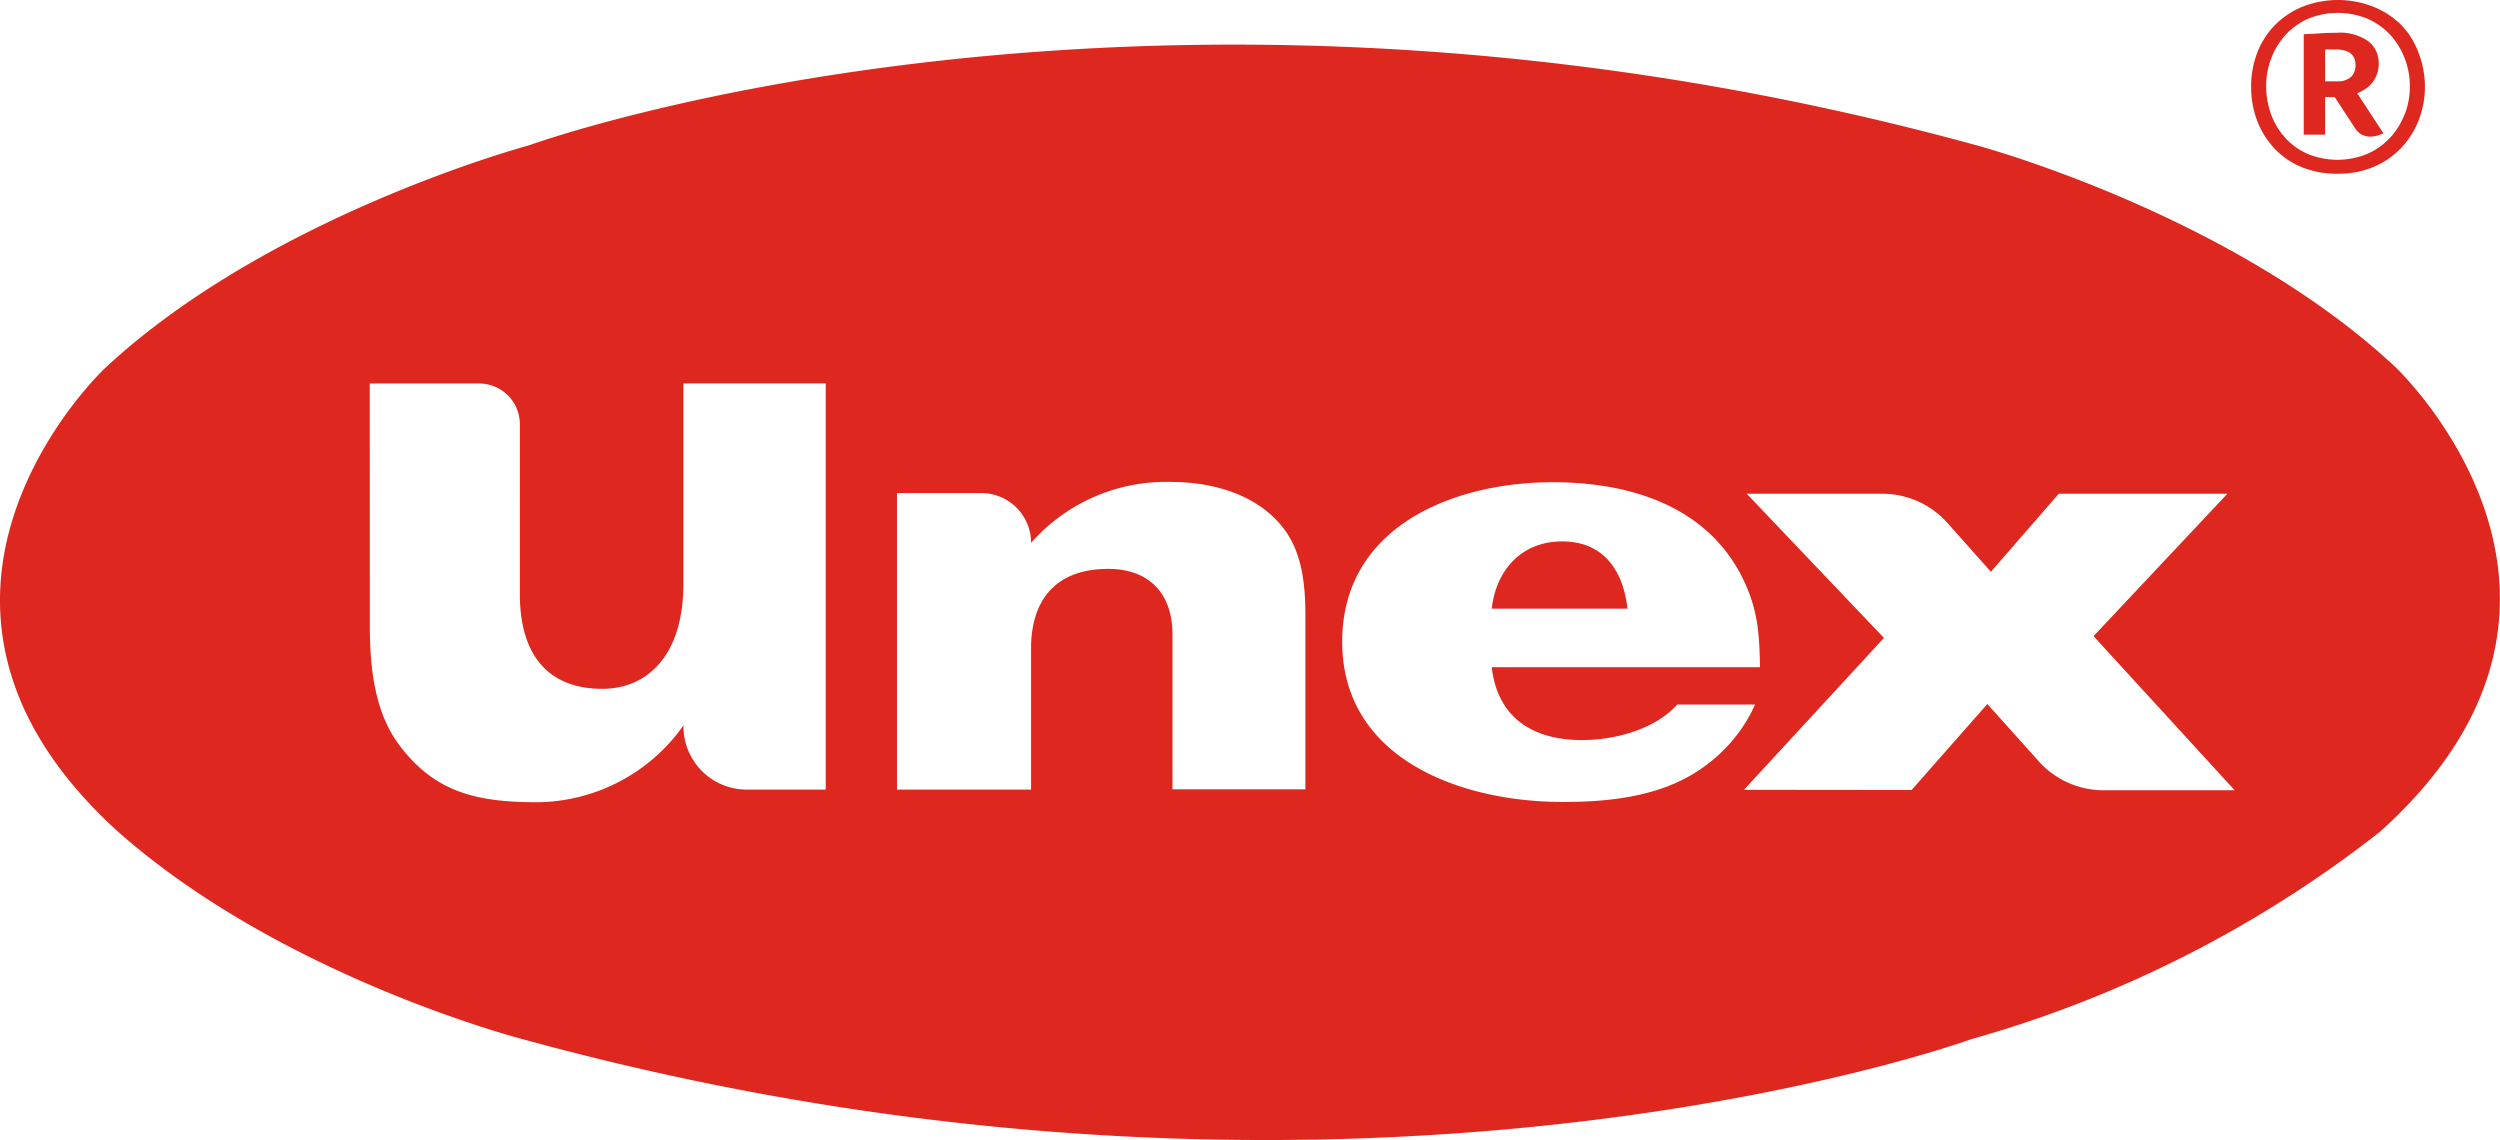
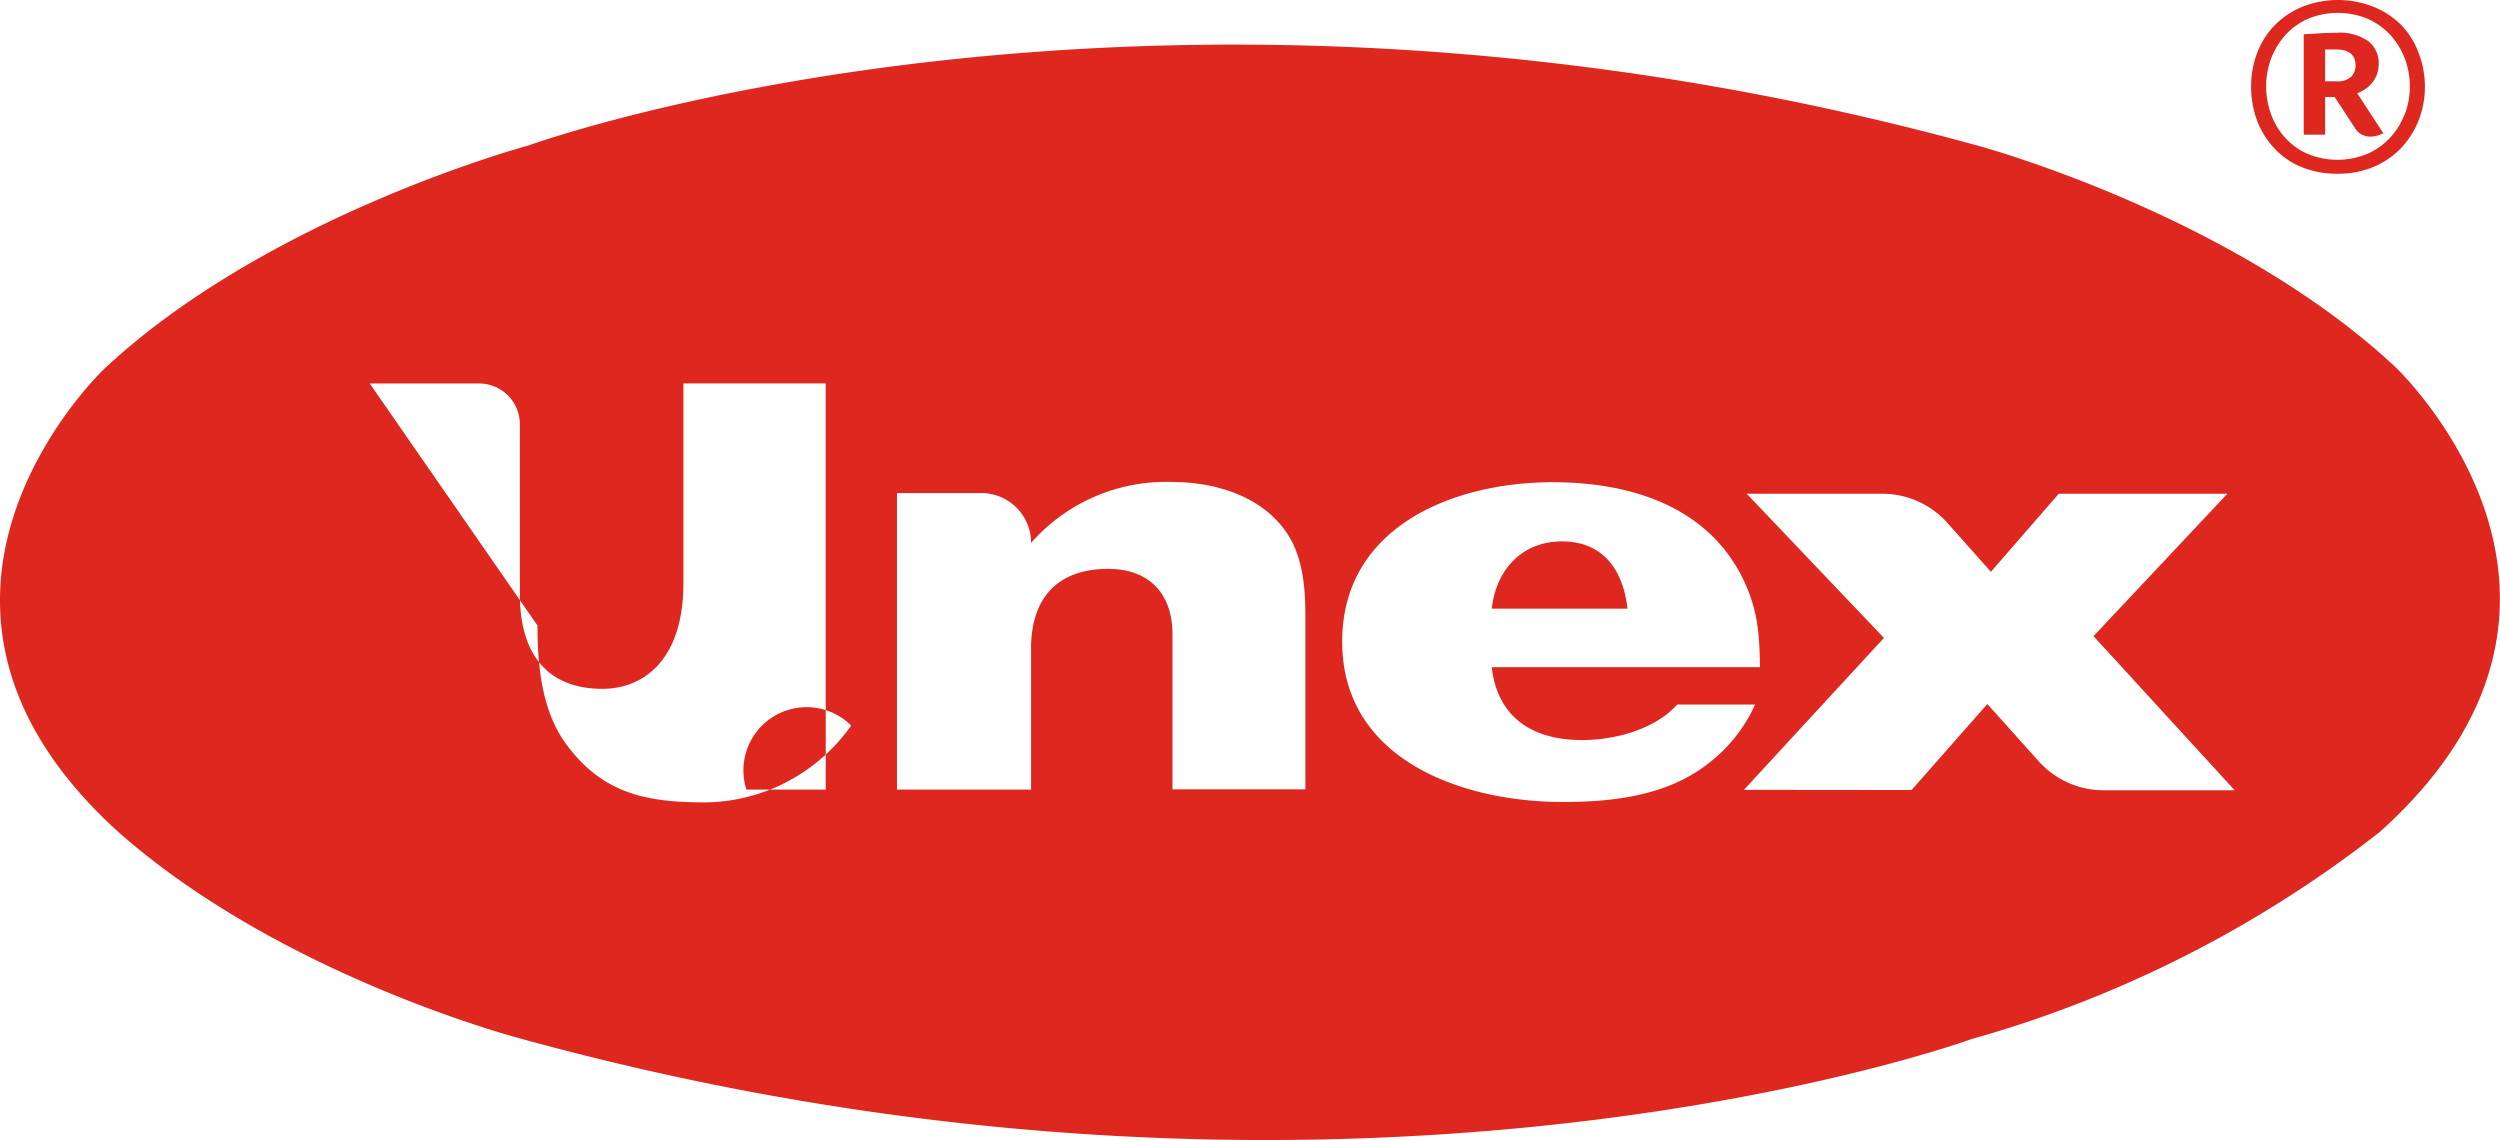
<svg xmlns="http://www.w3.org/2000/svg" viewBox="0 0 294.74 134.44">
  <defs>
    <style>.cls-1{fill:#de271f;fill-rule:evenodd;}</style>
  </defs>
  <g id="Layer_2" data-name="Layer 2">
    <g id="ARTWORK">
-       <path class="cls-1" d="M280.67,98a139,139,0,0,1-48.29,24.52s-73.29,26.74-170.73,0c0,0-28.18-7.25-47.58-24.33-30.62-27.59-1.72-54.76-1.72-54.76,19.4-18.09,50-26.29,50-26.29s73.29-26.73,170.71,0c0,0,29.92,8,49.32,26.11,0,0,28.89,27.16-1.72,54.75m4.48-91.77a9.39,9.39,0,0,0-2-3.24A9.81,9.81,0,0,0,279.87.82a11.4,11.4,0,0,0-8.49,0A9.82,9.82,0,0,0,268.16,3a9.56,9.56,0,0,0-2.05,3.24,10.94,10.94,0,0,0-.71,3.92,11.46,11.46,0,0,0,.68,4,10.09,10.09,0,0,0,2,3.27,9.13,9.13,0,0,0,3.18,2.23,10.87,10.87,0,0,0,4.36.82,10.56,10.56,0,0,0,4.25-.82,9.62,9.62,0,0,0,3.23-2.23,10.3,10.3,0,0,0,2.06-3.27,11,11,0,0,0,0-7.87Zm-1.63,7.19a8.43,8.43,0,0,1-1.69,2.77,8,8,0,0,1-2.68,1.93,9.19,9.19,0,0,1-7.13,0,7.72,7.72,0,0,1-2.64-1.93,8.3,8.3,0,0,1-1.64-2.77,9.77,9.77,0,0,1-.56-3.27,9.23,9.23,0,0,1,.59-3.26,9,9,0,0,1,1.68-2.76,8,8,0,0,1,2.65-1.91,9.25,9.25,0,0,1,7.06,0,8.13,8.13,0,0,1,2.67,1.91,8.7,8.7,0,0,1,1.69,2.76,9,9,0,0,1,.6,3.26A9.11,9.11,0,0,1,283.52,13.46ZM277.91,11a6.39,6.39,0,0,0,.93-.49,3.4,3.4,0,0,0,.82-.74,3.44,3.44,0,0,0,.57-1,3.69,3.69,0,0,0,.21-1.3,3.25,3.25,0,0,0-1.21-2.6,5.84,5.84,0,0,0-3.82-1c-.54,0-1.17,0-1.91.06s-1.36.07-1.9.11V15.88h2.52V11.44h1.13l2.42,3.7a2,2,0,0,0,.8.74,2.37,2.37,0,0,0,1,.23,3.63,3.63,0,0,0,1.52-.4Zm-.73-1.94a2.3,2.3,0,0,1-1.66.53h-1.4V5.83l.53,0,.72,0c1.56,0,2.34.63,2.34,1.87A1.92,1.92,0,0,1,277.18,9.07Zm-138.94,84H153.9V72.51h0c0-3.67-.41-7.44-2.6-10.25-3.09-4-8.37-5.44-13.22-5.44A21.2,21.2,0,0,0,121.56,64a5.87,5.87,0,0,0-5.87-5.87h-9.94V93.09h15.81V76h0c.18-5.61,3.19-8.93,9.1-8.93,4.84,0,7.57,2.94,7.57,7.71V93.09m37.64-14.43c.67,5.84,4.7,8.59,10.64,8.59,3.89,0,8.59-1.25,11.23-4.19h9.18a18.1,18.1,0,0,1-5.36,6.83c-4.84,3.89-11.23,4.66-17.32,4.66-11.9,0-26-5-26-18.9,0-13.58,13.14-18.8,24.81-18.8,9.1,0,18.35,2.79,22.54,11.6,1.69,3.6,1.83,6.32,1.91,10.21Zm8.29-14.83c-4.77,0-7.78,3.38-8.29,7.93h16C191.37,67.21,189,63.83,184.17,63.83ZM205.6,93.12l16.51-17.91-16.18-17h16a10.28,10.28,0,0,1,7.68,3.46l5.11,5.74,8-9.2H262.6L246.82,75l16.64,18.17H248a10.27,10.27,0,0,1-7.75-3.54L234.3,83l-8.93,10.14Zm-162-19.39c0,4.72.49,10.06,3.39,14,4.25,5.75,9.31,6.85,16.35,6.85a21.33,21.33,0,0,0,17.24-9.06A7.45,7.45,0,0,0,88,93.09h9.35V45.2H80.57V68.79c0,8.94-4.64,12.42-9.54,12.42-6.55,0-9.73-4.16-9.74-11.11h0V50a4.81,4.81,0,0,0-4.81-4.79H43.59Z" />
+       <path class="cls-1" d="M280.67,98a139,139,0,0,1-48.29,24.52s-73.29,26.74-170.73,0c0,0-28.18-7.25-47.58-24.33-30.62-27.59-1.72-54.76-1.72-54.76,19.4-18.09,50-26.29,50-26.29s73.29-26.73,170.71,0c0,0,29.92,8,49.32,26.11,0,0,28.89,27.16-1.72,54.75m4.48-91.77a9.39,9.39,0,0,0-2-3.24A9.81,9.81,0,0,0,279.87.82a11.4,11.4,0,0,0-8.49,0A9.82,9.82,0,0,0,268.16,3a9.56,9.56,0,0,0-2.05,3.24,10.94,10.94,0,0,0-.71,3.92,11.46,11.46,0,0,0,.68,4,10.09,10.09,0,0,0,2,3.27,9.13,9.13,0,0,0,3.18,2.23,10.87,10.87,0,0,0,4.36.82,10.56,10.56,0,0,0,4.25-.82,9.62,9.62,0,0,0,3.23-2.23,10.3,10.3,0,0,0,2.06-3.27,11,11,0,0,0,0-7.87Zm-1.63,7.19a8.43,8.43,0,0,1-1.69,2.77,8,8,0,0,1-2.68,1.93,9.19,9.19,0,0,1-7.13,0,7.72,7.72,0,0,1-2.64-1.93,8.3,8.3,0,0,1-1.64-2.77,9.77,9.77,0,0,1-.56-3.27,9.23,9.23,0,0,1,.59-3.26,9,9,0,0,1,1.68-2.76,8,8,0,0,1,2.65-1.91,9.25,9.25,0,0,1,7.06,0,8.13,8.13,0,0,1,2.67,1.91,8.7,8.7,0,0,1,1.69,2.76,9,9,0,0,1,.6,3.26A9.11,9.11,0,0,1,283.52,13.46ZM277.91,11a6.39,6.39,0,0,0,.93-.49,3.4,3.4,0,0,0,.82-.74,3.44,3.44,0,0,0,.57-1,3.69,3.69,0,0,0,.21-1.3,3.25,3.25,0,0,0-1.21-2.6,5.84,5.84,0,0,0-3.82-1c-.54,0-1.17,0-1.91.06s-1.36.07-1.9.11V15.88h2.52V11.44h1.13l2.42,3.7a2,2,0,0,0,.8.74,2.37,2.37,0,0,0,1,.23,3.63,3.63,0,0,0,1.52-.4Zm-.73-1.94a2.3,2.3,0,0,1-1.66.53h-1.4V5.83l.53,0,.72,0c1.56,0,2.34.63,2.34,1.87A1.92,1.92,0,0,1,277.18,9.07Zm-138.94,84H153.9V72.51h0c0-3.67-.41-7.44-2.6-10.25-3.09-4-8.37-5.44-13.22-5.44A21.2,21.2,0,0,0,121.56,64a5.87,5.87,0,0,0-5.87-5.87h-9.94V93.09h15.81V76h0c.18-5.61,3.19-8.93,9.1-8.93,4.84,0,7.57,2.94,7.57,7.71V93.09m37.64-14.43c.67,5.84,4.7,8.59,10.64,8.59,3.89,0,8.59-1.25,11.23-4.19h9.18a18.1,18.1,0,0,1-5.36,6.83c-4.84,3.89-11.23,4.66-17.32,4.66-11.9,0-26-5-26-18.9,0-13.58,13.14-18.8,24.81-18.8,9.1,0,18.35,2.79,22.54,11.6,1.69,3.6,1.83,6.32,1.91,10.21Zm8.29-14.83c-4.77,0-7.78,3.38-8.29,7.93h16C191.37,67.21,189,63.83,184.17,63.83ZM205.6,93.12l16.51-17.91-16.18-17h16a10.28,10.28,0,0,1,7.68,3.46l5.11,5.74,8-9.2H262.6L246.82,75l16.64,18.17H248a10.27,10.27,0,0,1-7.75-3.54L234.3,83l-8.93,10.14m-162-19.39c0,4.72.49,10.06,3.39,14,4.25,5.75,9.31,6.85,16.35,6.85a21.33,21.33,0,0,0,17.24-9.06A7.45,7.45,0,0,0,88,93.09h9.35V45.2H80.57V68.79c0,8.94-4.64,12.42-9.54,12.42-6.55,0-9.73-4.16-9.74-11.11h0V50a4.81,4.81,0,0,0-4.81-4.79H43.59Z" />
    </g>
  </g>
</svg>